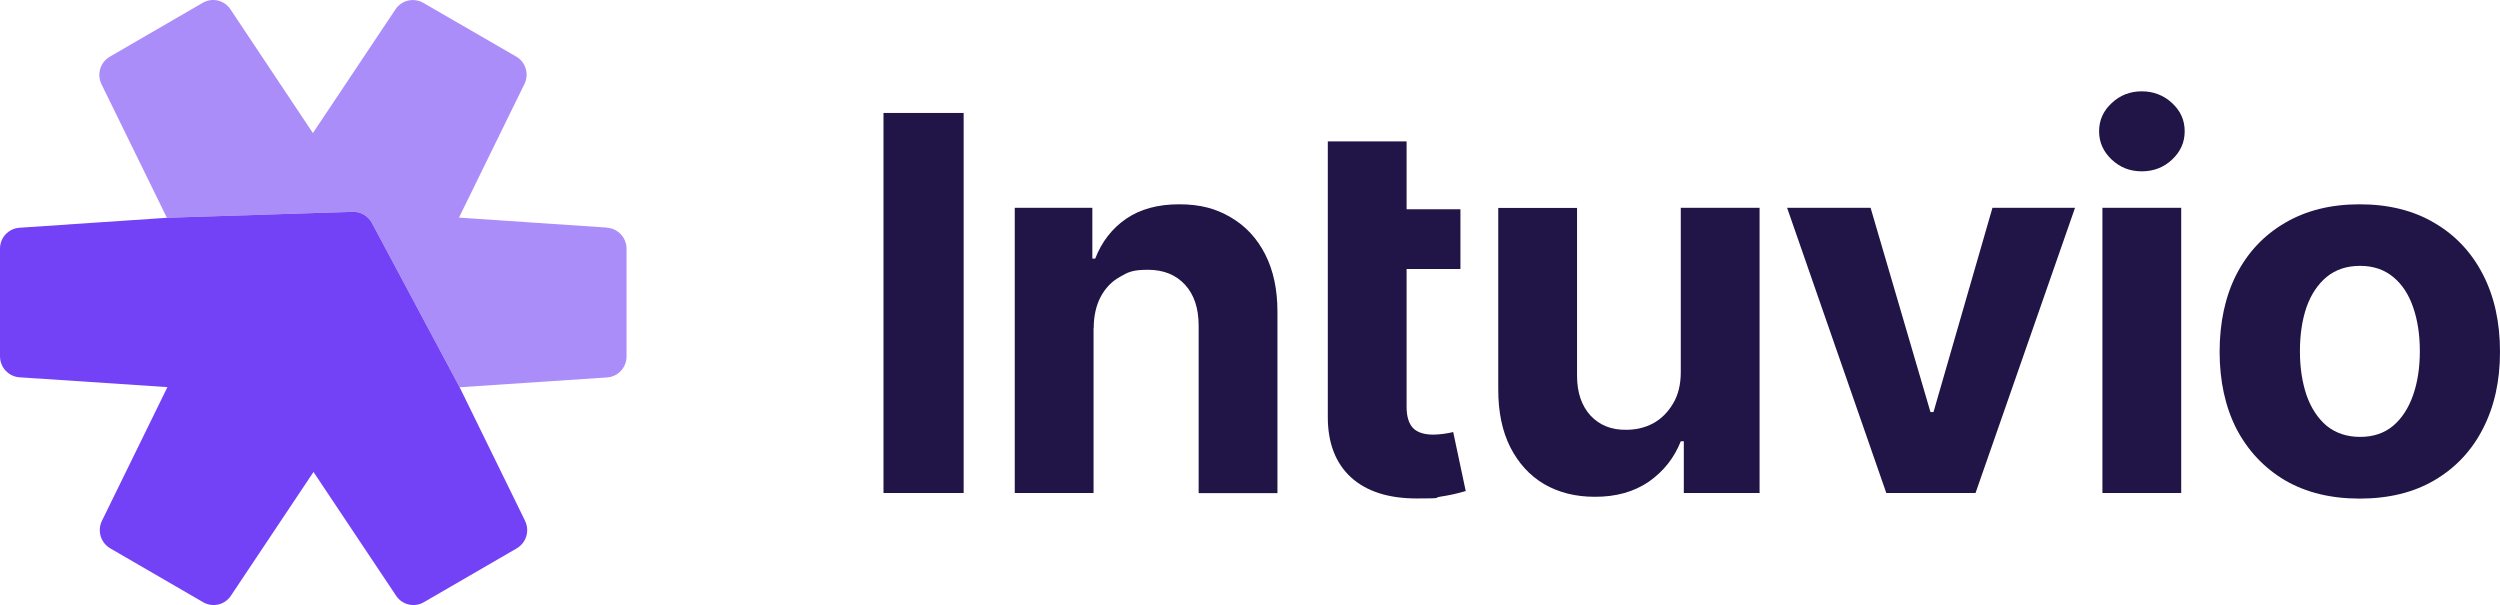
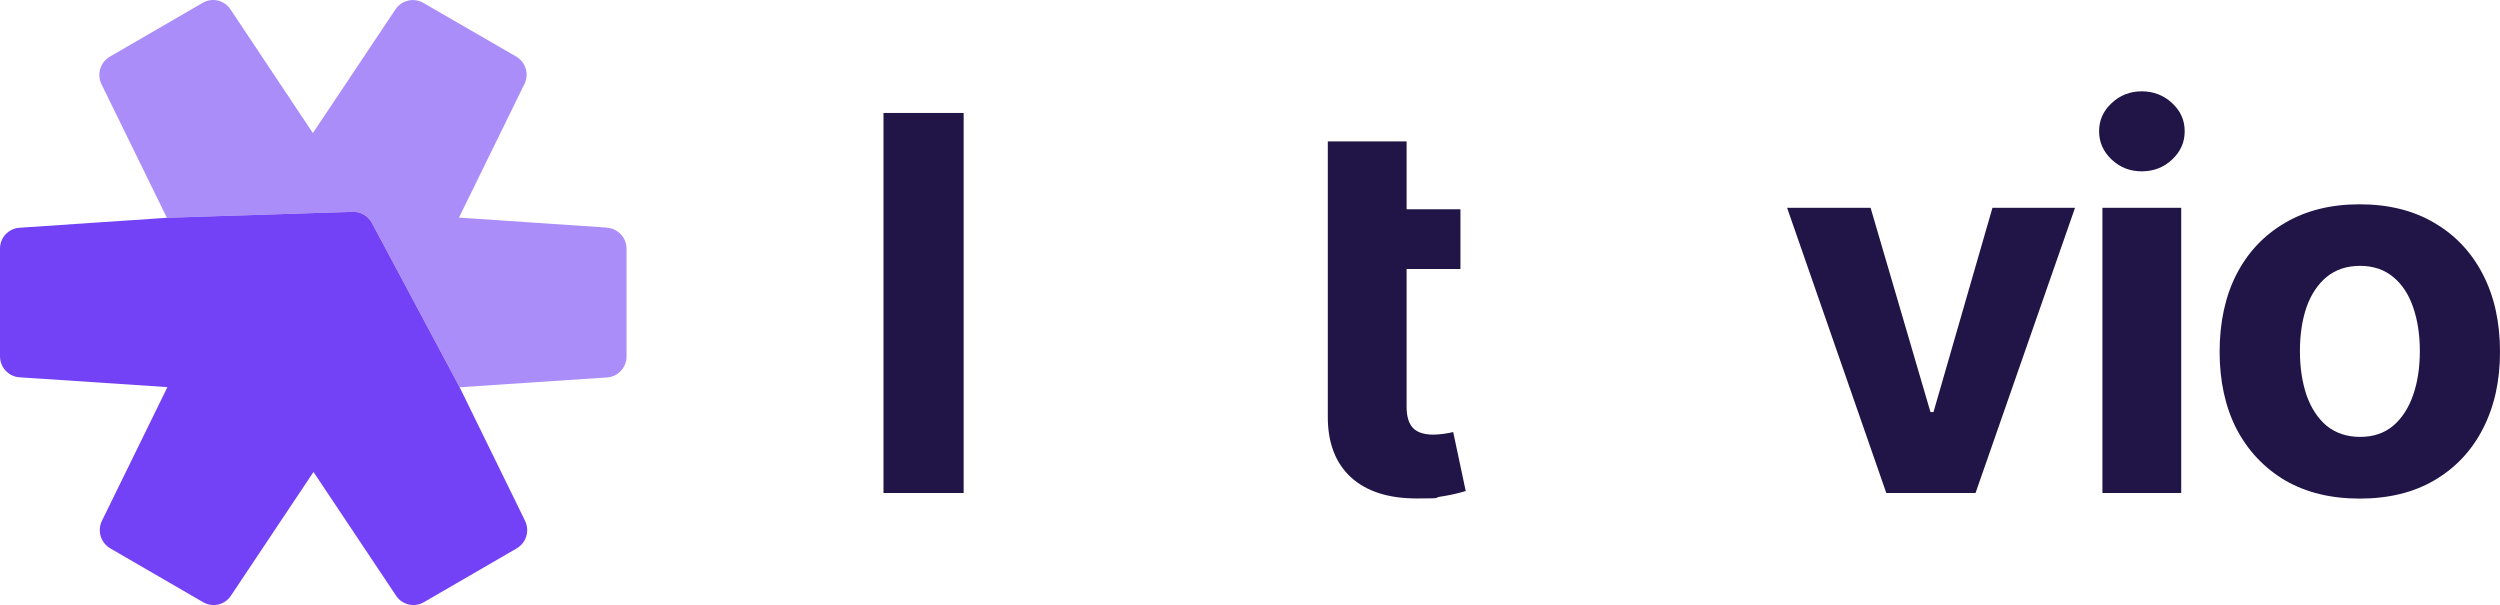
<svg xmlns="http://www.w3.org/2000/svg" id="Layer_1" data-name="Layer 1" viewBox="0 0 1653.1 400.07">
  <defs>
    <style>
      .cls-1 {
        isolation: isolate;
        opacity: .6;
      }

      .cls-1, .cls-2 {
        fill: #7342f7;
      }

      .cls-3 {
        fill: #211446;
      }
    </style>
  </defs>
  <path class="cls-2" d="M347.2,344.39l-43.3-88.4-58-108.6c-2.5-4.6-7.4-7.5-12.6-7.3l-26,.8-96.6,3.1-97.8,6.6c-7.3.5-12.9,6.5-12.9,13.8v71.2c0,7.3,5.6,13.4,12.9,13.9l97.8,6.5-43.3,88.4c-3.2,6.6-.8,14.5,5.5,18.2l61.4,35.6c6.3,3.7,14.4,1.8,18.4-4.3l54.6-81.8,54.6,81.8c4,6.1,12.1,8,18.4,4.3l61.4-35.6c6.3-3.7,8.7-11.6,5.5-18.1" />
  <path class="cls-1" d="M401.4,150.59v-.1s-97.9-6.6-97.9-6.6l43.3-88.4c3.2-6.5.8-14.5-5.5-18.1L279.9,1.89c-6.3-3.6-14.4-1.8-18.4,4.3l-54.6,81.8L152.4,6.19c-4-6.1-12.1-8-18.4-4.3l-61.4,35.6c-6.3,3.7-8.7,11.6-5.5,18.2l43.26,88.32.34-.02,96.6-3.1,26-.8c5.2-.2,10.1,2.7,12.6,7.3l58,108.6.04.08,97.46-6.48c7.3-.5,12.9-6.6,12.9-13.9v-71.2c0-7.3-5.6-13.4-12.9-13.9Z" />
  <path class="cls-3" d="M1560.3,329.69c-19,0-35.5-4-49.4-12.1-13.8-8.2-24.5-19.6-32.1-34.1-7.4-14.6-11.1-31.6-11.1-50.9s3.7-36.6,11.1-51.1c7.5-14.6,18.2-26,32.1-34.1,13.9-8.2,30.4-12.3,49.4-12.3s35.6,4.1,49.4,12.3c13.9,8.1,24.6,19.5,32.1,34.1,7.5,14.5,11.3,31.5,11.3,51.1s-3.8,36.3-11.3,50.9c-7.4,14.5-18.1,25.9-32.1,34.1-13.8,8.1-30.3,12.1-49.4,12.1ZM1560.6,288.89c8.7,0,15.9-2.4,21.8-7.3,5.8-4.9,10.2-11.7,13.2-20.2s4.5-18.3,4.5-29.2-1.5-20.7-4.5-29.2c-2.9-8.4-7.3-15.1-13.2-19.9-5.8-4.8-13.1-7.3-21.8-7.3s-16.1,2.4-22.1,7.3c-5.8,4.8-10.3,11.5-13.3,19.9-2.9,8.4-4.4,18.2-4.4,29.2s1.5,20.6,4.4,29.2c3,8.5,7.5,15.3,13.3,20.2,6,4.8,13.3,7.3,22.1,7.3Z" />
  <path class="cls-3" d="M1390.2,325.99v-188.6h52.1v188.6h-52.1ZM1416.2,113.29c-7.8,0-14.4-2.6-19.9-7.8-5.5-5.2-8.3-11.4-8.3-18.7s2.8-13.5,8.3-18.6c5.5-5.2,12.2-7.8,19.9-7.8s14.6,2.6,20.1,7.8c5.5,5.1,8.3,11.2,8.3,18.6s-2.8,13.5-8.3,18.7-12.2,7.8-20.1,7.8Z" />
  <path class="cls-3" d="M1372.1,137.39l-65.8,188.6h-59l-65.6-188.6h55.2l39.6,135.1h2l39-135.1h54.7-.1Z" />
-   <path class="cls-3" d="M1111.4,245.89v-108.5h52.1v188.6h-50.1v-34.2h-2c-4.3,10.9-11.3,19.8-21.1,26.7-9.8,6.7-21.8,10.1-35.9,10-12.6,0-23.7-2.8-33.4-8.4-9.6-5.7-17-13.9-22.4-24.5-5.3-10.6-7.9-23.2-7.9-38v-120.1h52.1v111c0,11,3,19.8,8.9,26.3,6,6.4,13.9,9.6,23.8,9.4,6.3,0,12.2-1.4,17.5-4.2,5.4-2.9,9.8-7.3,13.2-13,3.5-5.7,5.2-12.8,5.2-21.1h0Z" />
  <path class="cls-3" d="M960.9,285.69c-1.8.5-3.9.8-6.4,1.2-2.5.3-4.7.5-6.7.5-6.2,0-10.7-1.5-13.5-4.4-2.8-3-4.2-7.7-4.2-14v-91.1h35.6v-39.5h-35.6v-44.9h-52.1v182.3c0,17.1,5.1,30.4,15.3,39.8,10.2,9.3,24.7,14,43.5,14s10.4-.4,15.7-1.2c5.4-.8,11-2,16.7-3.7l-8.3-39.1v.1Z" />
-   <path class="cls-3" d="M723.1,216.99v109h-52.1v-188.6h51.3v33.6h1.9c4.3-11.1,11.1-19.9,20.4-26.3,9.3-6.4,21-9.6,35.1-9.6s24.4,2.9,34.1,8.6c9.8,5.7,17.4,13.9,22.8,24.5,5.4,10.6,8.1,23.2,8.1,38v119.9h-52.1v-110.7c0-11.5-3-20.5-8.9-27-6-6.6-14.2-10-24.6-10s-13.2,1.6-18.6,4.7c-5.4,3-9.6,7.4-12.7,13.2-3,5.7-4.6,12.7-4.6,20.7h-.1Z" />
  <path class="cls-3" d="M637.2,74.69v251.3h-53V74.69h53Z" />
</svg>